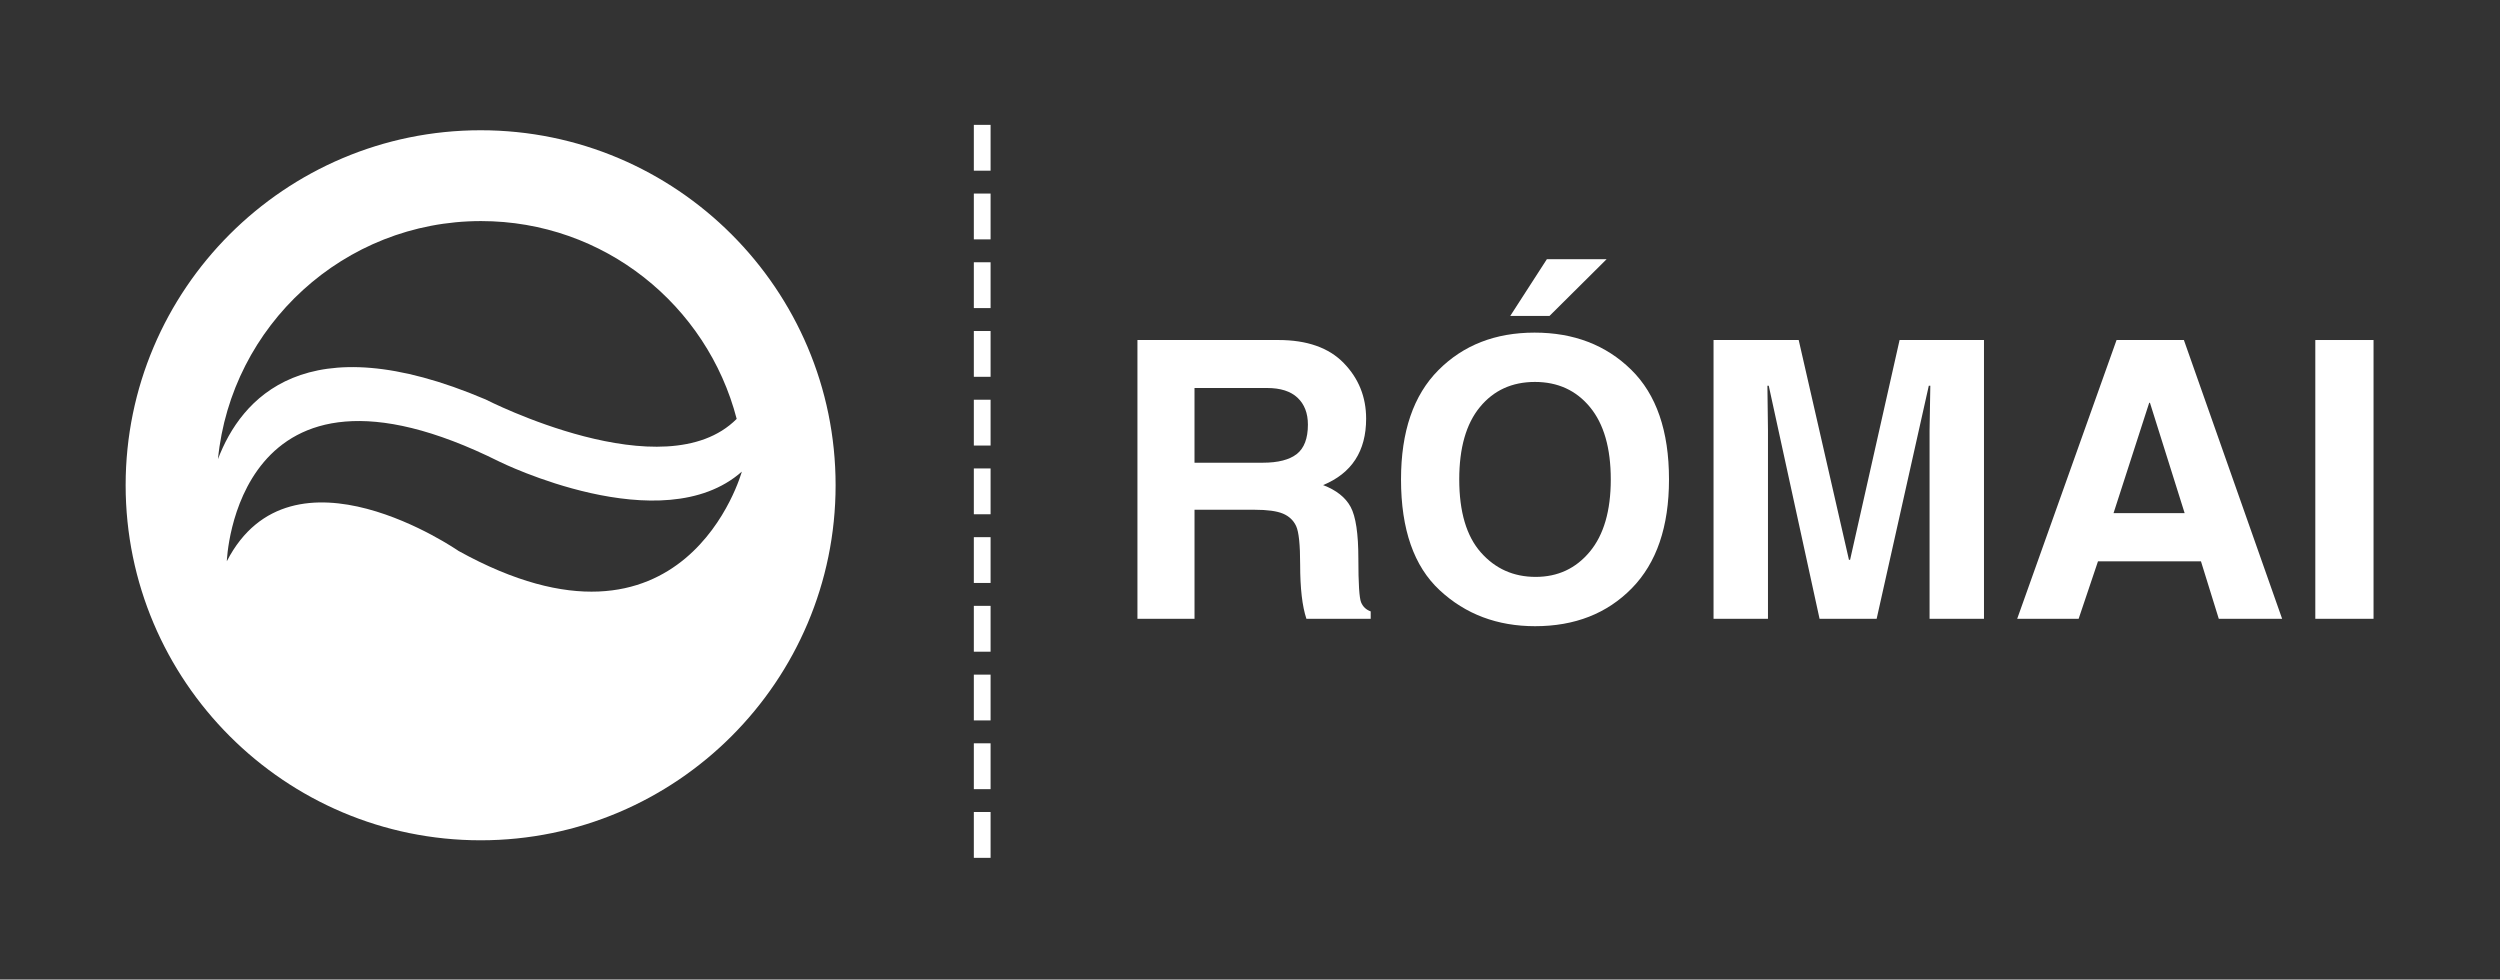
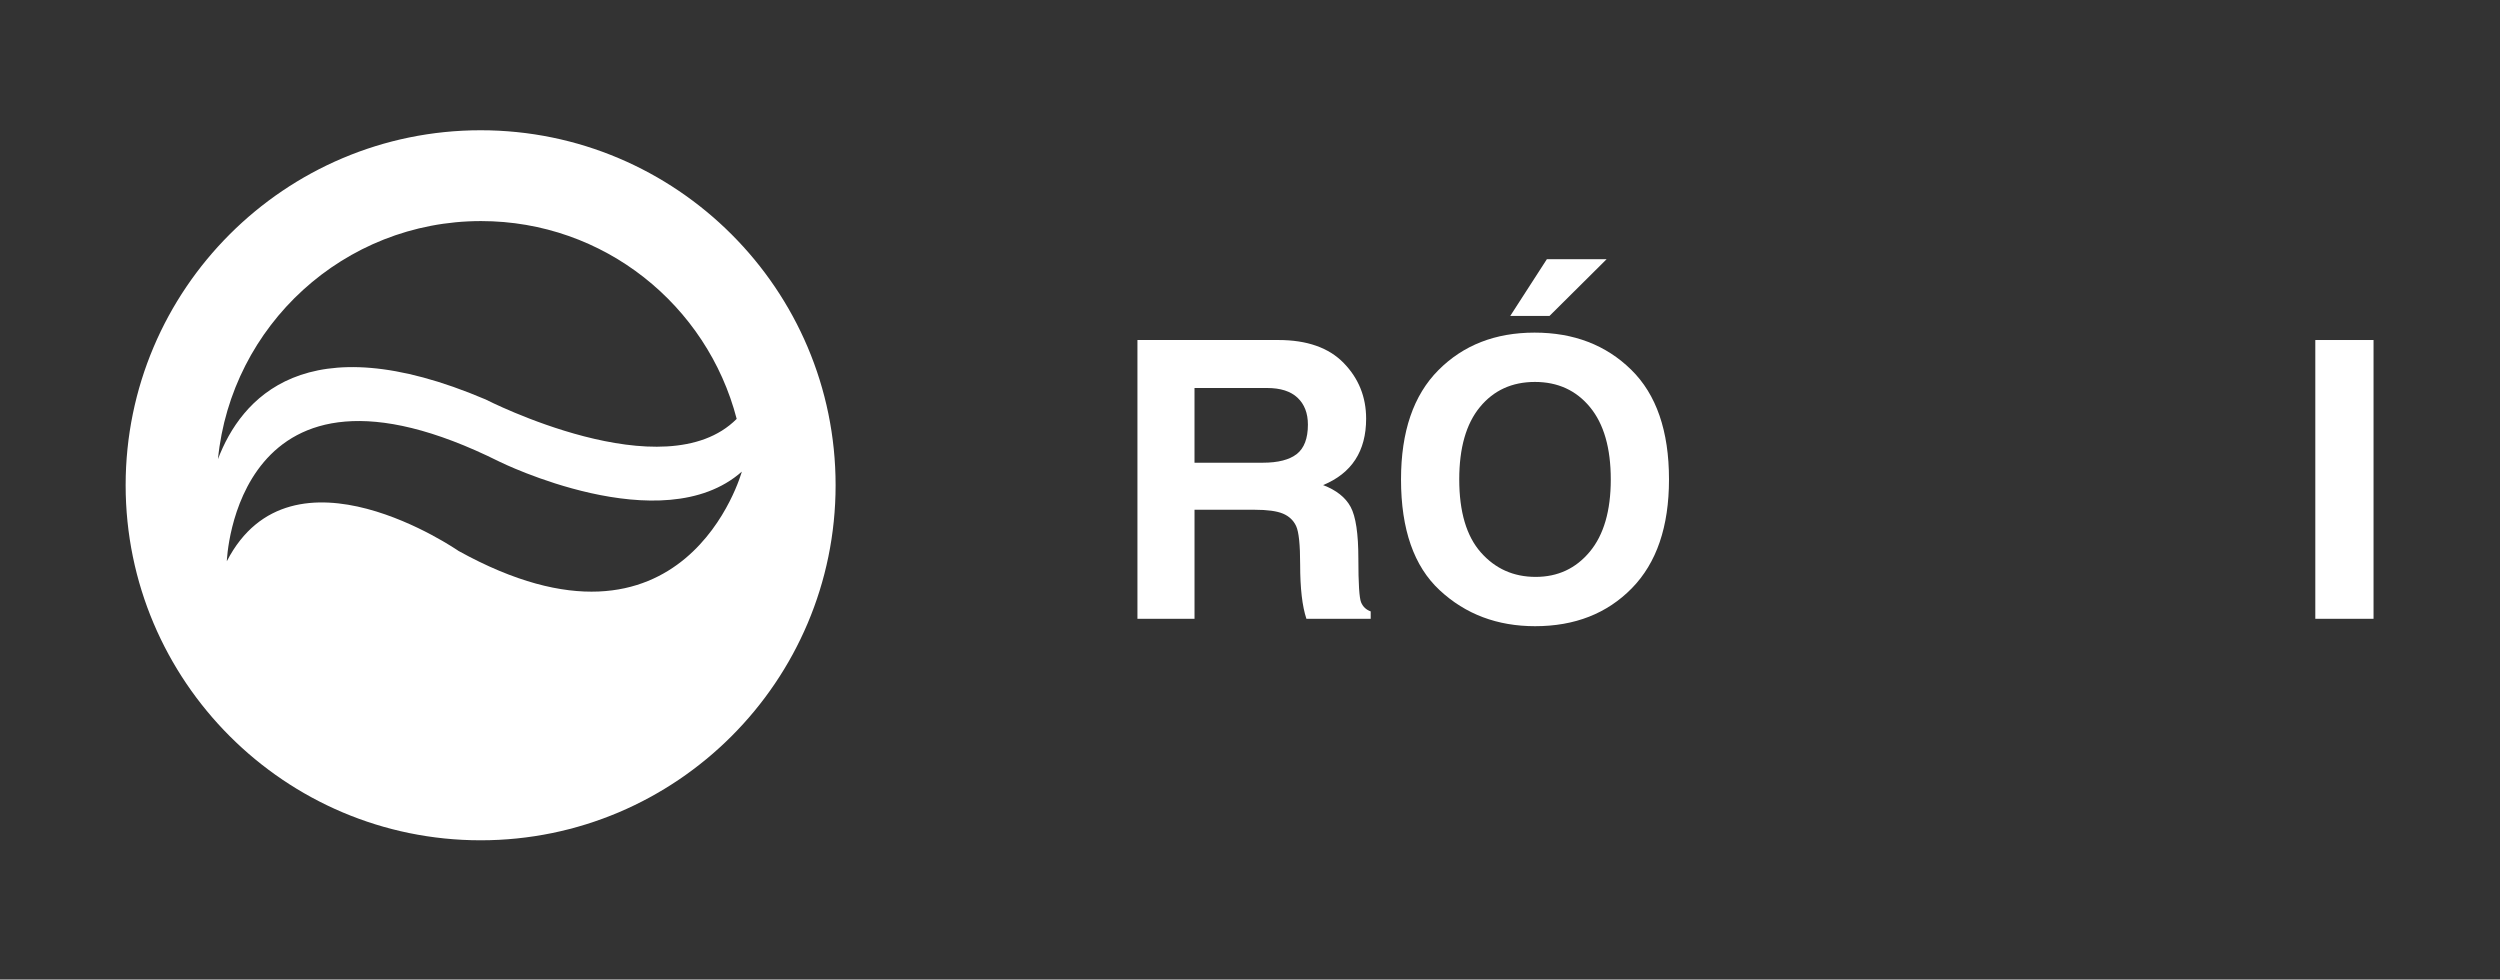
<svg xmlns="http://www.w3.org/2000/svg" id="Layer_1" version="1.1" viewBox="0 0 225.284 88.271">
  <rect x="0" y="0" width="225.284" height="88.271" fill="#333333" stroke="none" />
  <g>
-     <path d="M89.265,77.303h-1.509v-4.131h1.509v4.131ZM89.265,71.114h-1.509v-4.132h1.509v4.132ZM89.265,64.919h-1.509v-4.126h1.509v4.126ZM89.265,58.727h-1.509v-4.131h1.509v4.131ZM89.265,52.532h-1.509v-4.126h1.509v4.126ZM89.265,46.342h-1.509v-4.129h1.509v4.129ZM89.265,40.15h-1.509v-4.129h1.509v4.129ZM89.265,33.955h-1.509v-4.126h1.509v4.126ZM89.265,27.763h-1.509v-4.129h1.509v4.129ZM89.265,21.571h-1.509v-4.129h1.509v4.129ZM89.265,15.381h-1.509v-4.129h1.509v4.129Z" style="fill: #fff;" />
    <path d="M43.313,11.738c-17.648,0-31.991,14.348-31.991,31.984s14.343,32,31.991,32,31.986-14.354,31.986-32c.001-17.636-14.347-31.984-31.986-31.984ZM43.347,19.922c11.086,0,20.377,7.575,23.038,17.825-6.496,6.532-22.624-1.751-22.624-1.751-16.276-6.928-22.064-.025-24.12,5.377,1.192-12.045,11.352-21.451,23.706-21.451ZM41.319,49.646s-15.025-10.424-20.88.931c0,0,.721-20.865,24.574-8.972,0,0,14.65,7.246,21.836.895,0,0-5.074,18.463-25.53,7.146Z" style="fill: #fff;" />
  </g>
  <g>
    <path d="M102.496,30.64h12.698c2.586,0,4.551.692,5.896,2.076,1.344,1.385,2.017,3.057,2.017,5.016,0,2.917-1.293,4.911-3.879,5.981,1.196.456,2.025,1.114,2.487,1.974.461.86.692,2.413.692,4.657s.083,3.546.248,3.939c.165.394.453.664.863.812v.667h-5.793c-.376-1.128-.564-2.757-.564-4.888,0-1.789-.12-2.942-.359-3.461-.239-.518-.635-.894-1.188-1.128-.553-.233-1.404-.35-2.555-.35h-5.417v9.827h-5.144v-25.122h-.002ZM113.792,41.697c1.378,0,2.401-.262,3.068-.786.666-.524,1-1.407,1-2.649,0-1.025-.311-1.831-.931-2.418-.622-.587-1.536-.88-2.743-.88h-6.545v6.733h6.151Z" style="fill: #fff;" />
    <path d="M126.251,43.201c0-4.307,1.122-7.588,3.367-9.844,2.244-2.256,5.132-3.384,8.665-3.384s6.435,1.114,8.707,3.341c2.273,2.228,3.41,5.523,3.41,9.886,0,4.261-1.117,7.531-3.35,9.81-2.233,2.279-5.139,3.418-8.716,3.418-3.407,0-6.272-1.079-8.596-3.239-2.325-2.158-3.487-5.487-3.487-9.988ZM131.498,43.201c0,2.917.649,5.11,1.948,6.58s2.945,2.205,4.939,2.205,3.62-.757,4.879-2.273c1.259-1.515,1.889-3.686,1.889-6.511s-.624-4.996-1.871-6.511c-1.248-1.515-2.903-2.273-4.965-2.273s-3.714.755-4.956,2.264c-1.243,1.509-1.863,3.682-1.863,6.519ZM139.632,28.47h-3.538l3.298-5.11h5.383l-5.143,5.11Z" style="fill: #fff;" />
-     <path d="M178.785,55.762h-4.905v-16.97l.068-4.033h-.137l-4.7,21.003h-5.144l-4.58-21.003h-.12l.051,4.033v16.97h-4.905v-25.122h7.673l4.529,19.807h.103l4.46-19.807h7.605v25.122h.002Z" style="fill: #fff;" />
-     <path d="M187.313,55.762h-5.537l8.955-25.122h6.067l8.853,25.122h-5.708l-1.606-5.178h-9.28l-1.744,5.178ZM190.458,46.243h6.409l-3.127-9.946h-.068l-3.214,9.946Z" style="fill: #fff;" />
    <path d="M213.888,55.762h-5.247v-25.122h5.247v25.122Z" style="fill: #fff;" />
  </g>
</svg>